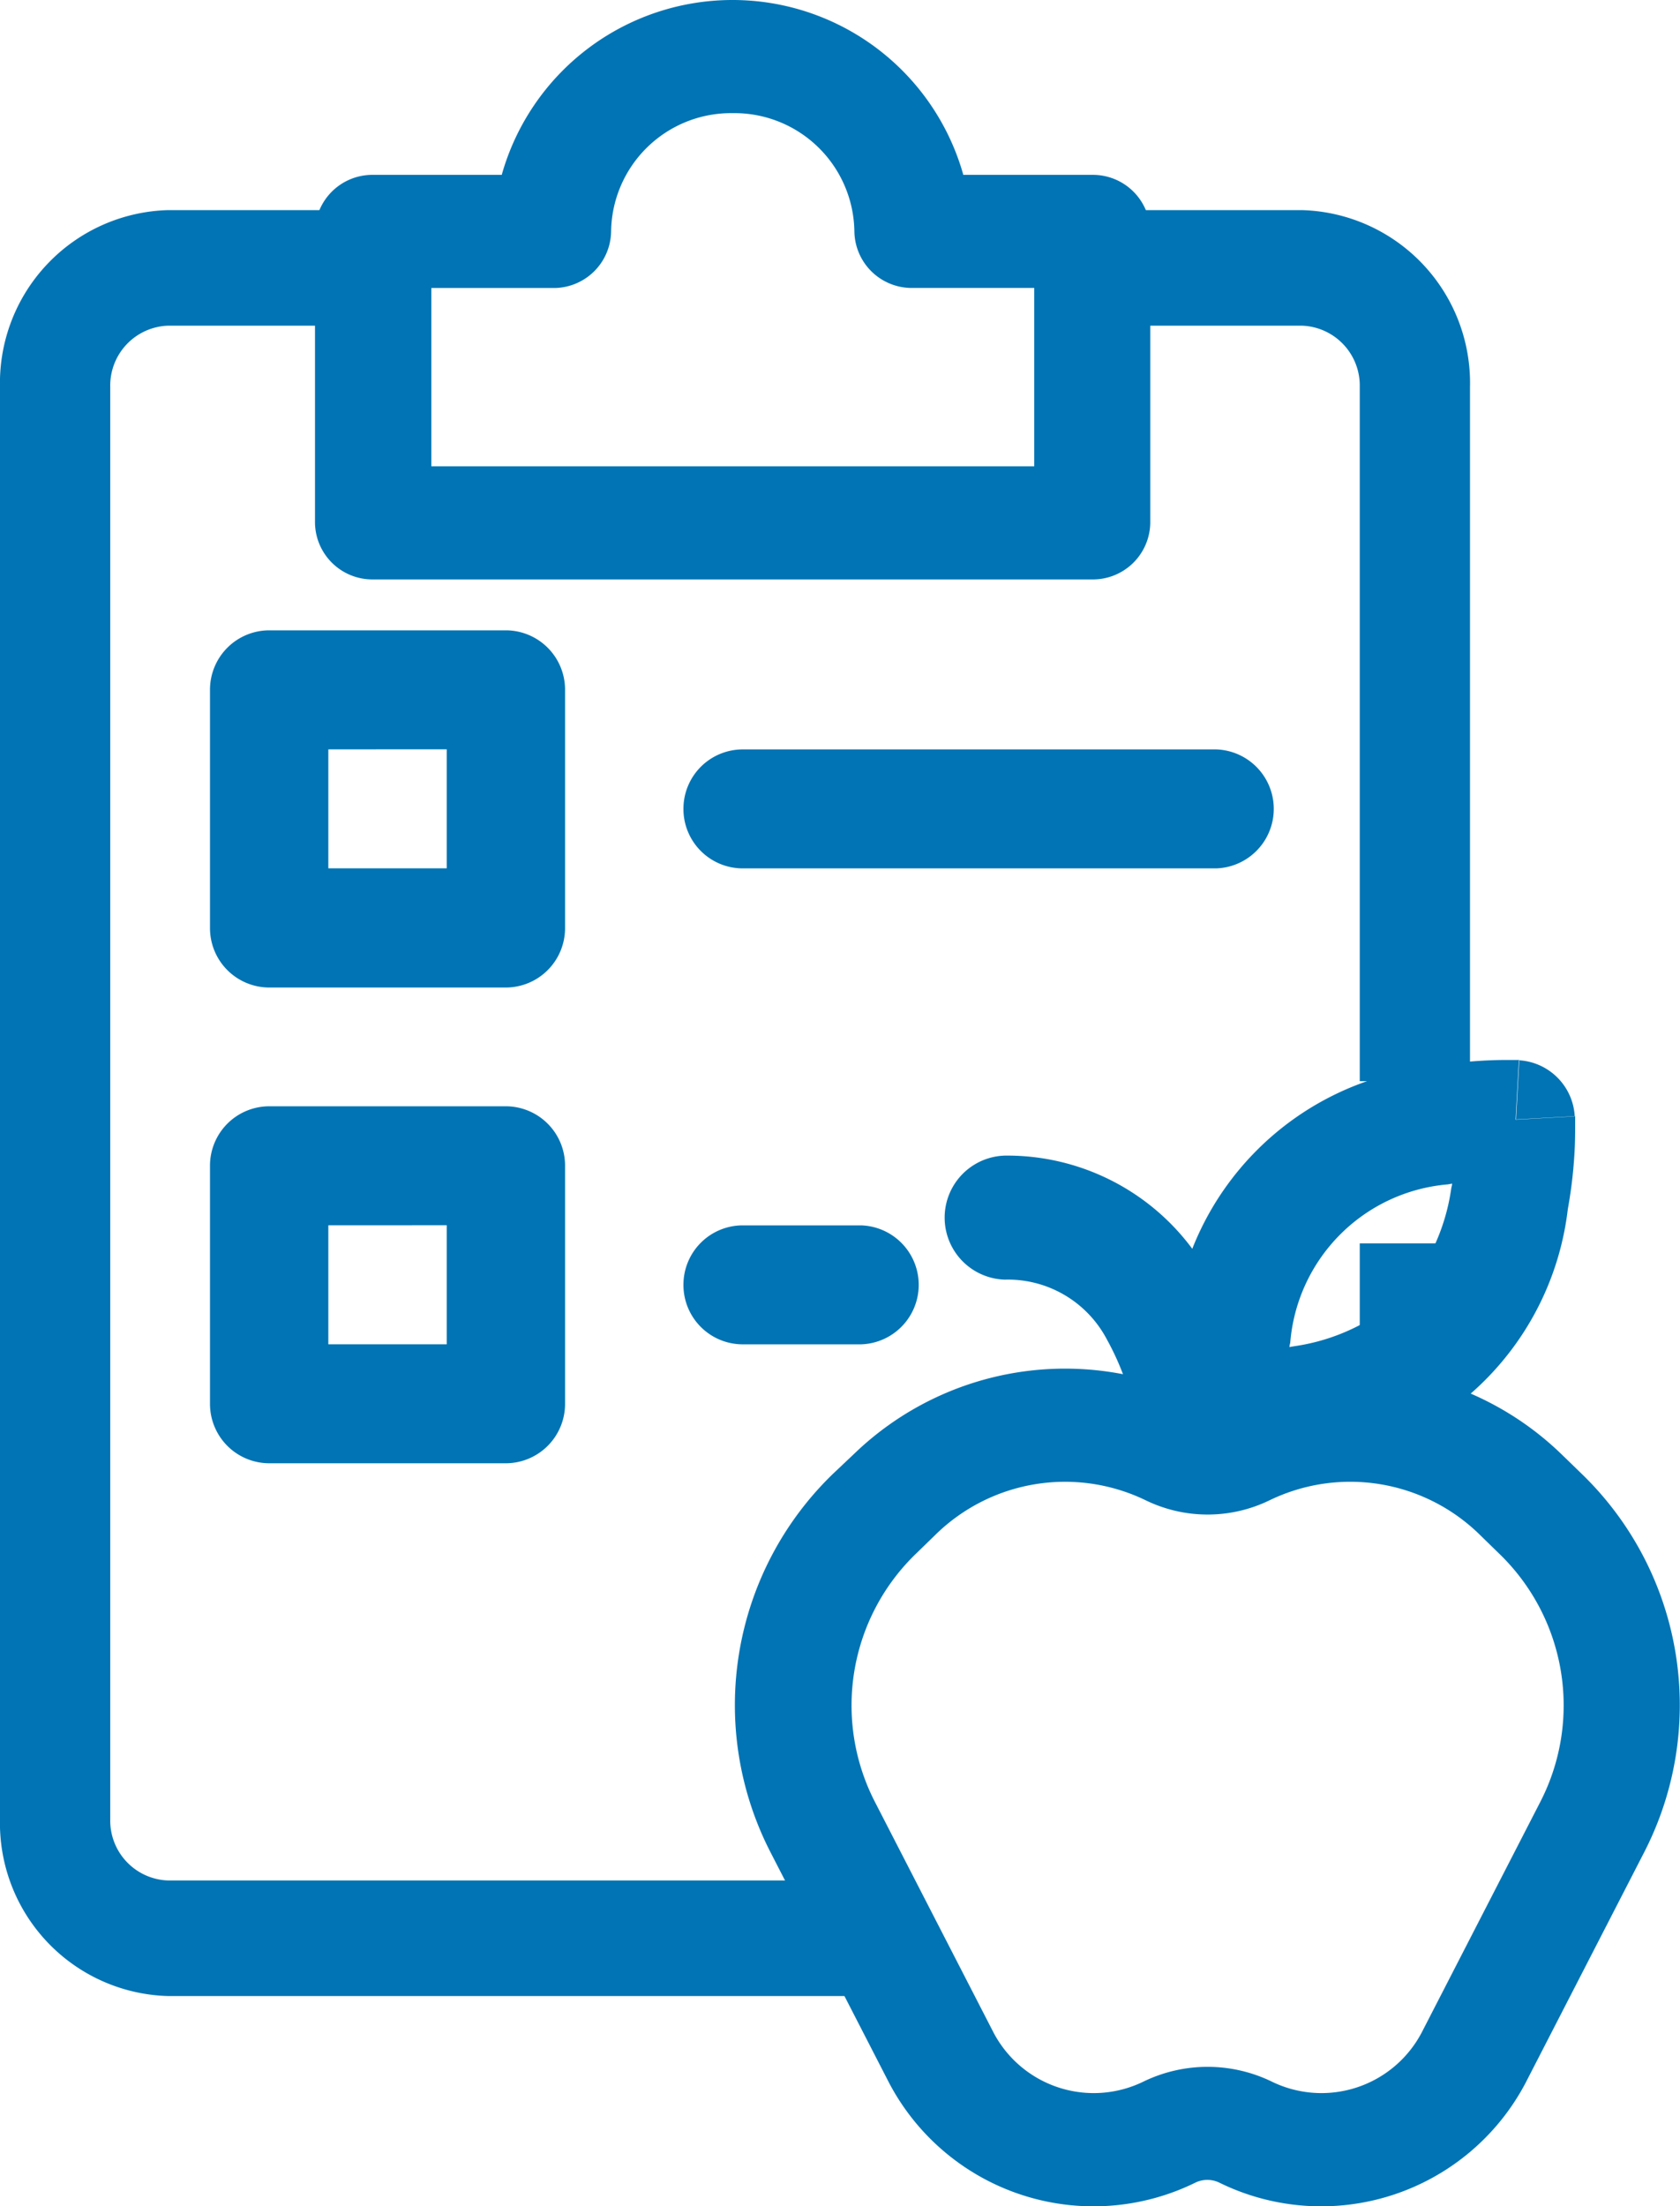
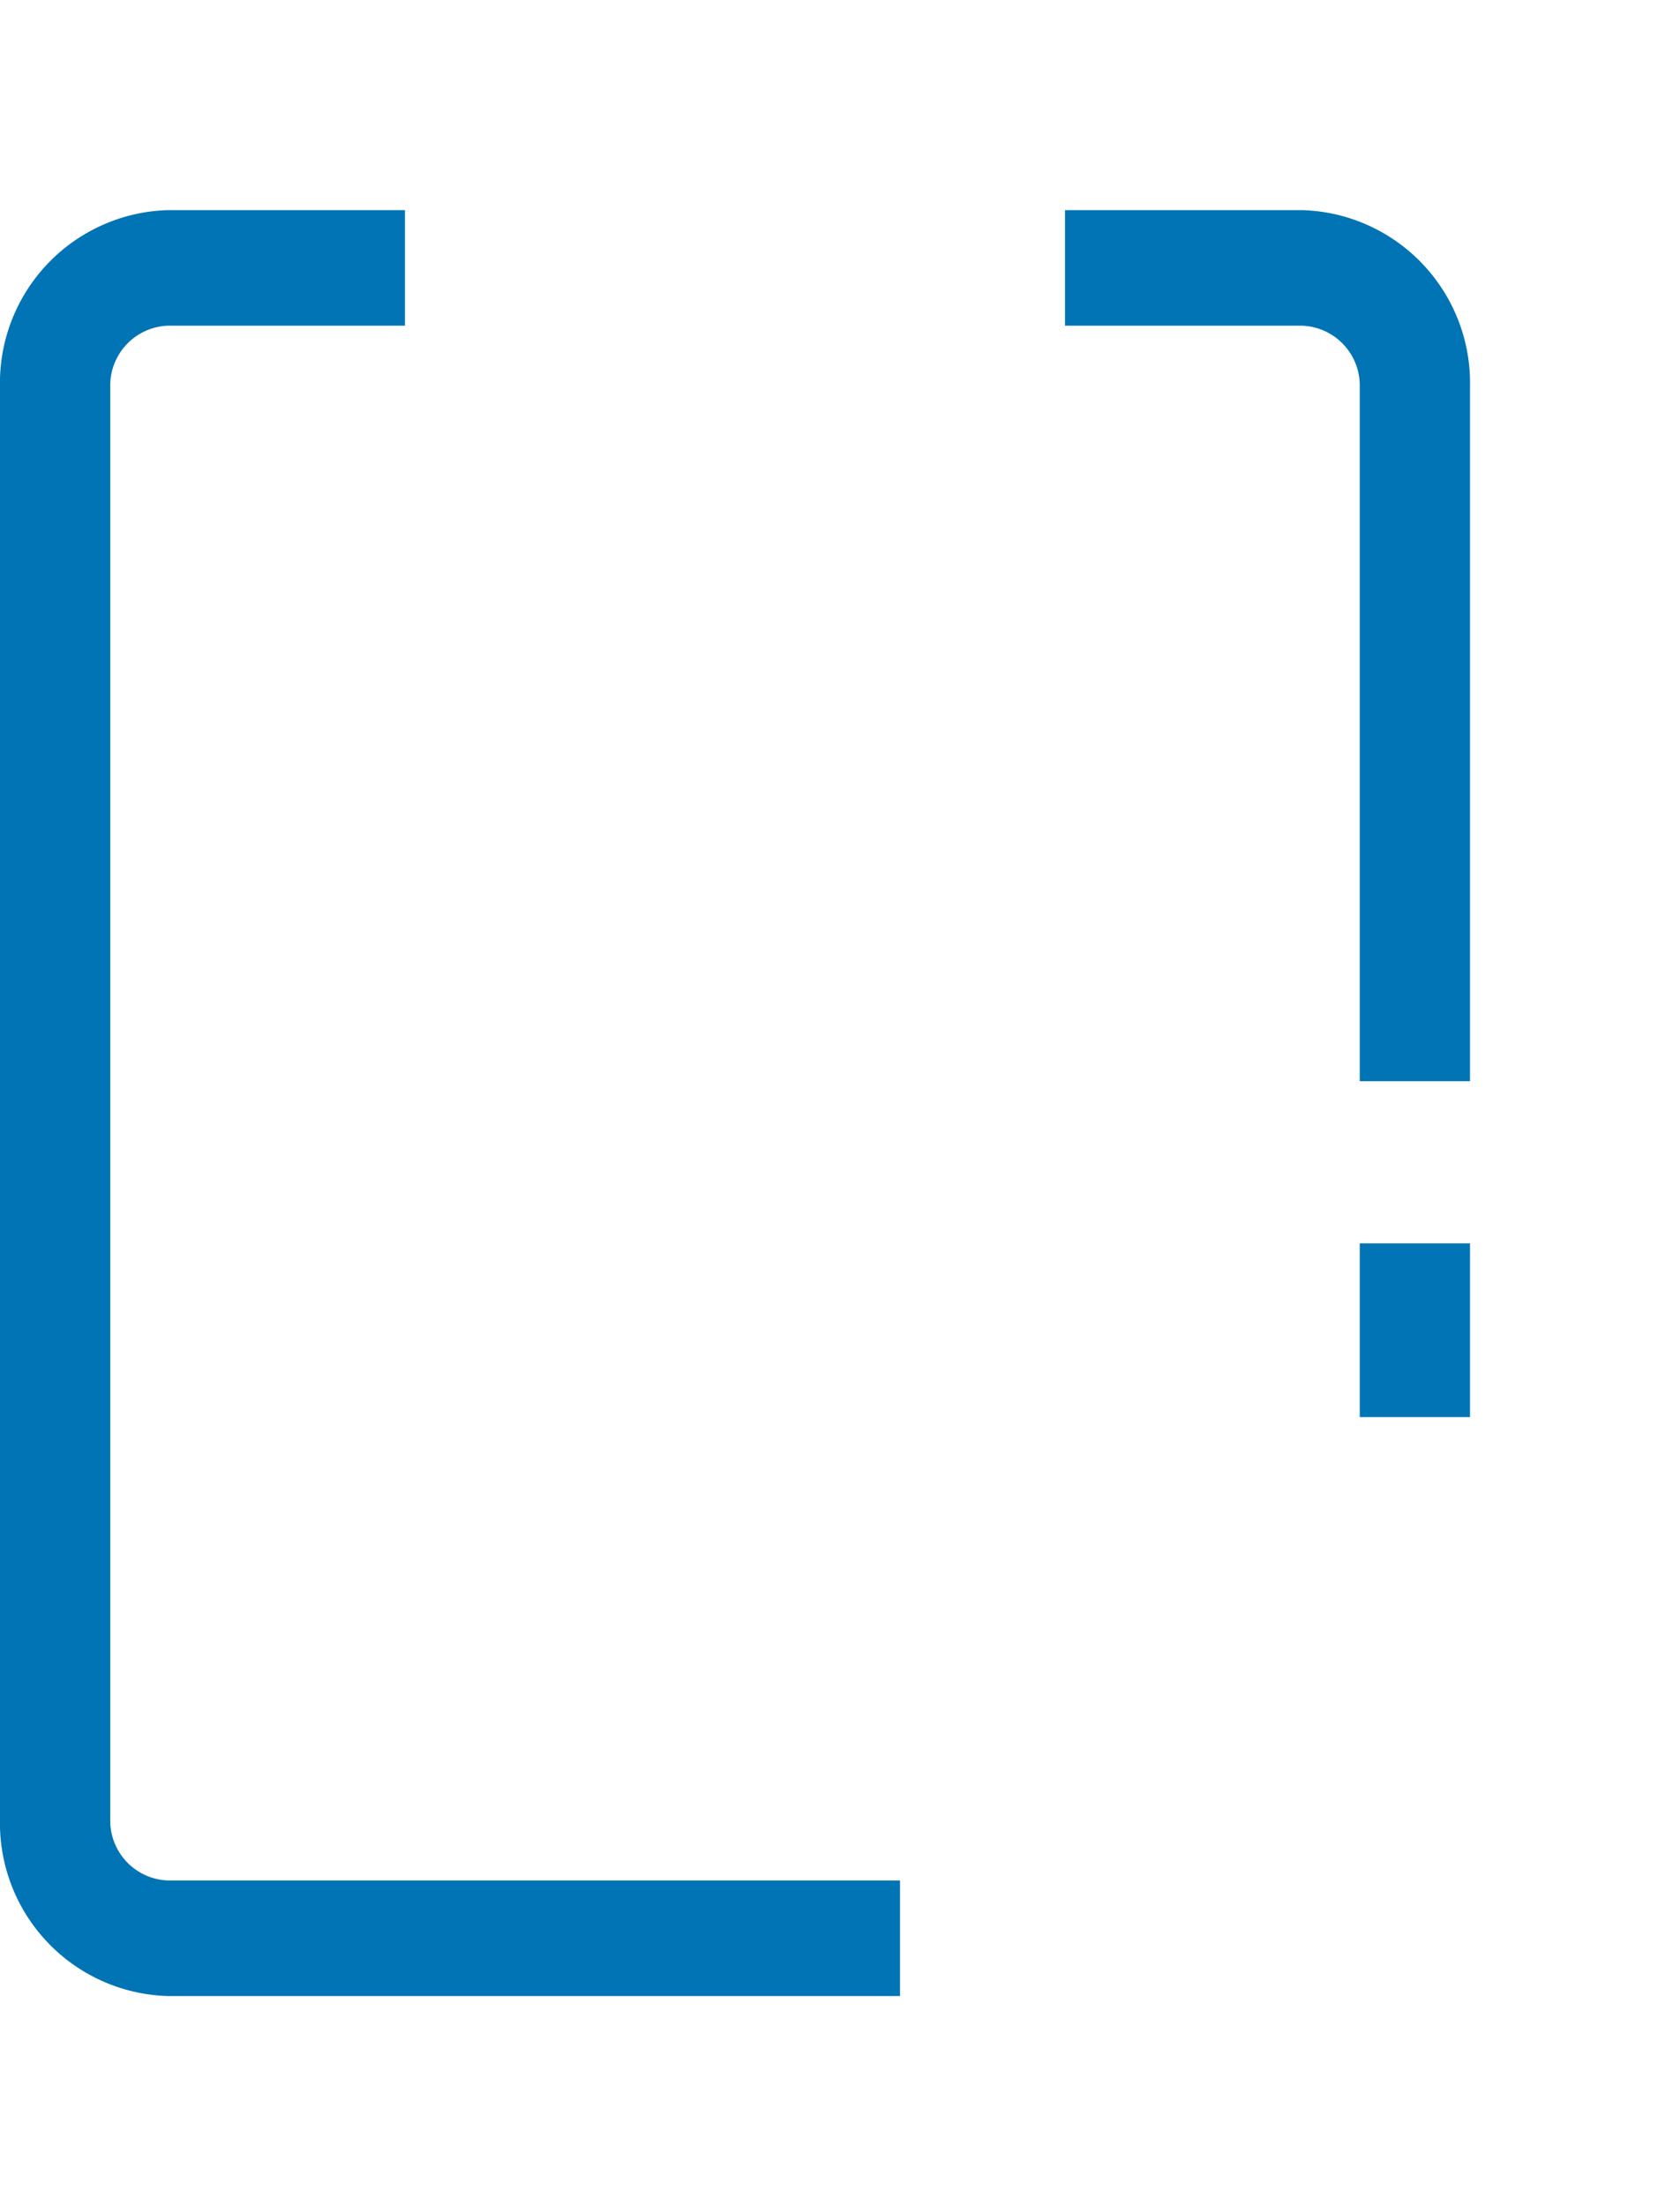
<svg xmlns="http://www.w3.org/2000/svg" width="32" height="42" viewBox="0 0 32 42">
  <g id="icon-diet" transform="translate(-10 -4)">
    <path id="Path_5" data-name="Path 5" d="M10,11.373A3.293,3.293,0,0,1,13.206,8h4.508v2.2H13.206A1.141,1.141,0,0,0,12.1,11.373V38.627A1.141,1.141,0,0,0,13.206,39.8H27.143V42H13.206A3.293,3.293,0,0,1,10,38.627ZM34.794,10.2H30.286V8h4.508A3.293,3.293,0,0,1,38,11.373v13.21H35.9V11.373A1.141,1.141,0,0,0,34.794,10.2ZM35.9,30.978V27.671H38v3.307Z" fill="#0074b4" fill-rule="evenodd" />
-     <path id="Path_6" data-name="Path 6" d="M23.957,6.154A2.285,2.285,0,0,0,21.64,8.406a1.093,1.093,0,0,1-1.108,1.077H18.216v3.394H29.7V9.482H27.382a1.093,1.093,0,0,1-1.108-1.077A2.285,2.285,0,0,0,23.957,6.154Zm-4.4,1.175a4.567,4.567,0,0,1,8.792,0h2.453a1.093,1.093,0,0,1,1.108,1.077v5.548a1.093,1.093,0,0,1-1.108,1.077h-13.7A1.093,1.093,0,0,1,16,13.953V8.406a1.093,1.093,0,0,1,1.108-1.077ZM31.827,32.564a3.525,3.525,0,0,0-3.982.628l-.391.38a4.013,4.013,0,0,0-.79,4.73l2.264,4.4a2.157,2.157,0,0,0,2.855.925,2.8,2.8,0,0,1,2.438,0,2.157,2.157,0,0,0,2.855-.925l2.264-4.4a4.013,4.013,0,0,0-.79-4.73l-.39-.38a3.524,3.524,0,0,0-3.982-.628A2.7,2.7,0,0,1,31.827,32.564Zm-5.549-.895a5.788,5.788,0,0,1,6.54-1.031.422.422,0,0,0,.368,0,5.788,5.788,0,0,1,6.54,1.031l.391.379a6.122,6.122,0,0,1,1.2,7.216l-2.264,4.4a4.4,4.4,0,0,1-5.828,1.888.523.523,0,0,0-.456,0,4.4,4.4,0,0,1-5.828-1.888l-2.264-4.4a6.122,6.122,0,0,1,1.2-7.216Z" fill="#0074b4" fill-rule="evenodd" />
-     <path id="Path_7" data-name="Path 7" d="M31.08,29.493A5.1,5.1,0,0,1,31.721,32H34a7.513,7.513,0,0,0-.987-3.758A4.388,4.388,0,0,0,29.14,26a1.181,1.181,0,0,0,0,2.361A2.13,2.13,0,0,1,31.08,29.493Z" fill="#0074b4" fill-rule="evenodd" />
-     <path id="Path_8" data-name="Path 8" d="M39.995,25.253l-1.126.063.062-1.131A1.131,1.131,0,0,1,39.995,25.253Zm-6.647,5.61-1.125.062v-.052c0-.028,0-.065,0-.111,0-.092,0-.22.005-.377a8.832,8.832,0,0,1,.135-1.232,5.521,5.521,0,0,1,4.811-4.833,8.7,8.7,0,0,1,1.226-.135c.156-.006.283-.006.375-.005l.111,0h.053s0,0-.062,1.131l1.126-.062v.052c0,.028,0,.065,0,.111,0,.092,0,.22-.005.377a8.813,8.813,0,0,1-.135,1.232,5.521,5.521,0,0,1-4.811,4.833,8.691,8.691,0,0,1-1.226.135c-.156.006-.283.007-.375.005l-.111,0h-.052S33.285,31.995,33.347,30.864Zm0,0-1.125.062a1.131,1.131,0,0,0,1.064,1.069Zm1.213-1.218c0-.028.009-.056.015-.084a3.291,3.291,0,0,1,3-3.013l.083-.015c0,.028-.009.056-.015.084a3.912,3.912,0,0,1-.95,2.058,3.876,3.876,0,0,1-2.048.955ZM14,17.133A1.13,1.13,0,0,1,15.127,16h4.509a1.13,1.13,0,0,1,1.127,1.133v4.531A1.13,1.13,0,0,1,19.636,22.8H15.127A1.13,1.13,0,0,1,14,21.663Zm2.254,1.133v2.265h2.255V18.265ZM14,26.194a1.13,1.13,0,0,1,1.127-1.133h4.509a1.13,1.13,0,0,1,1.127,1.133v4.53a1.13,1.13,0,0,1-1.127,1.133H15.127A1.13,1.13,0,0,1,14,30.724Zm2.254,1.133v2.265h2.255V27.326ZM23.018,19.4a1.13,1.13,0,0,1,1.127-1.133h9.018a1.133,1.133,0,0,1,0,2.265H24.145A1.13,1.13,0,0,1,23.018,19.4Zm0,9.061a1.13,1.13,0,0,1,1.127-1.133H26.4a1.133,1.133,0,0,1,0,2.265H24.145A1.13,1.13,0,0,1,23.018,28.459Z" fill="#0074b4" fill-rule="evenodd" />
  </g>
</svg>